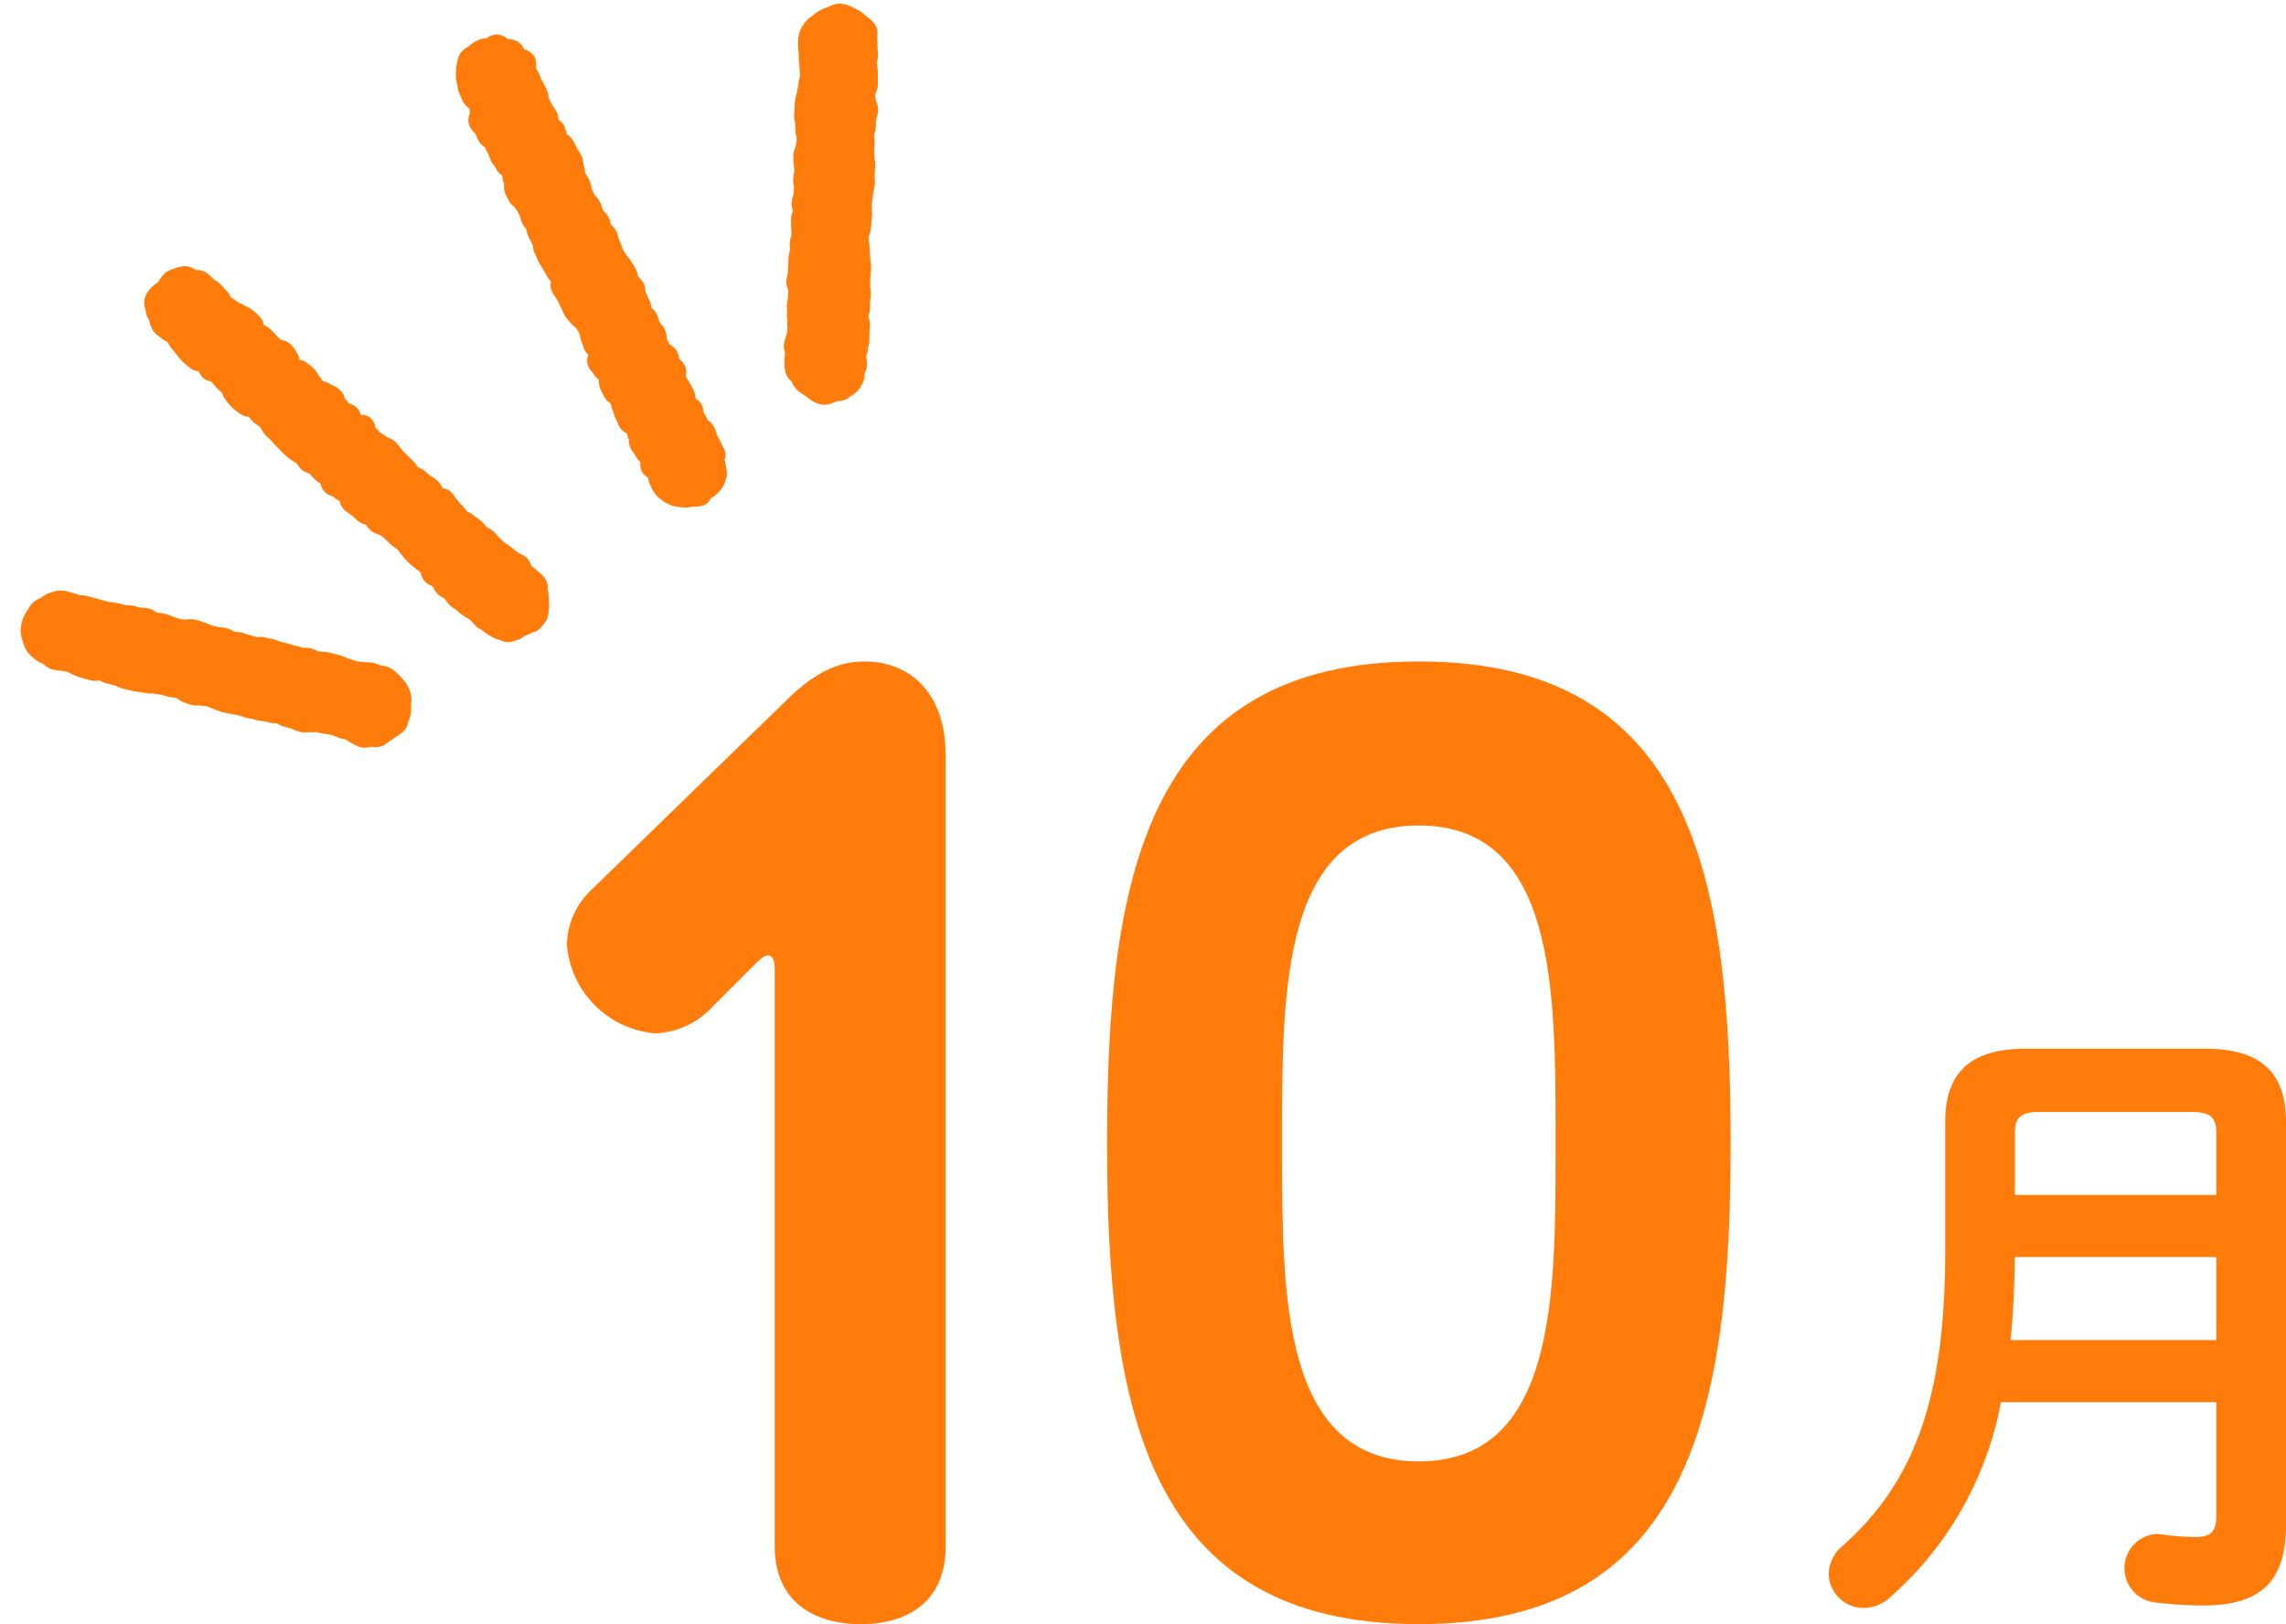
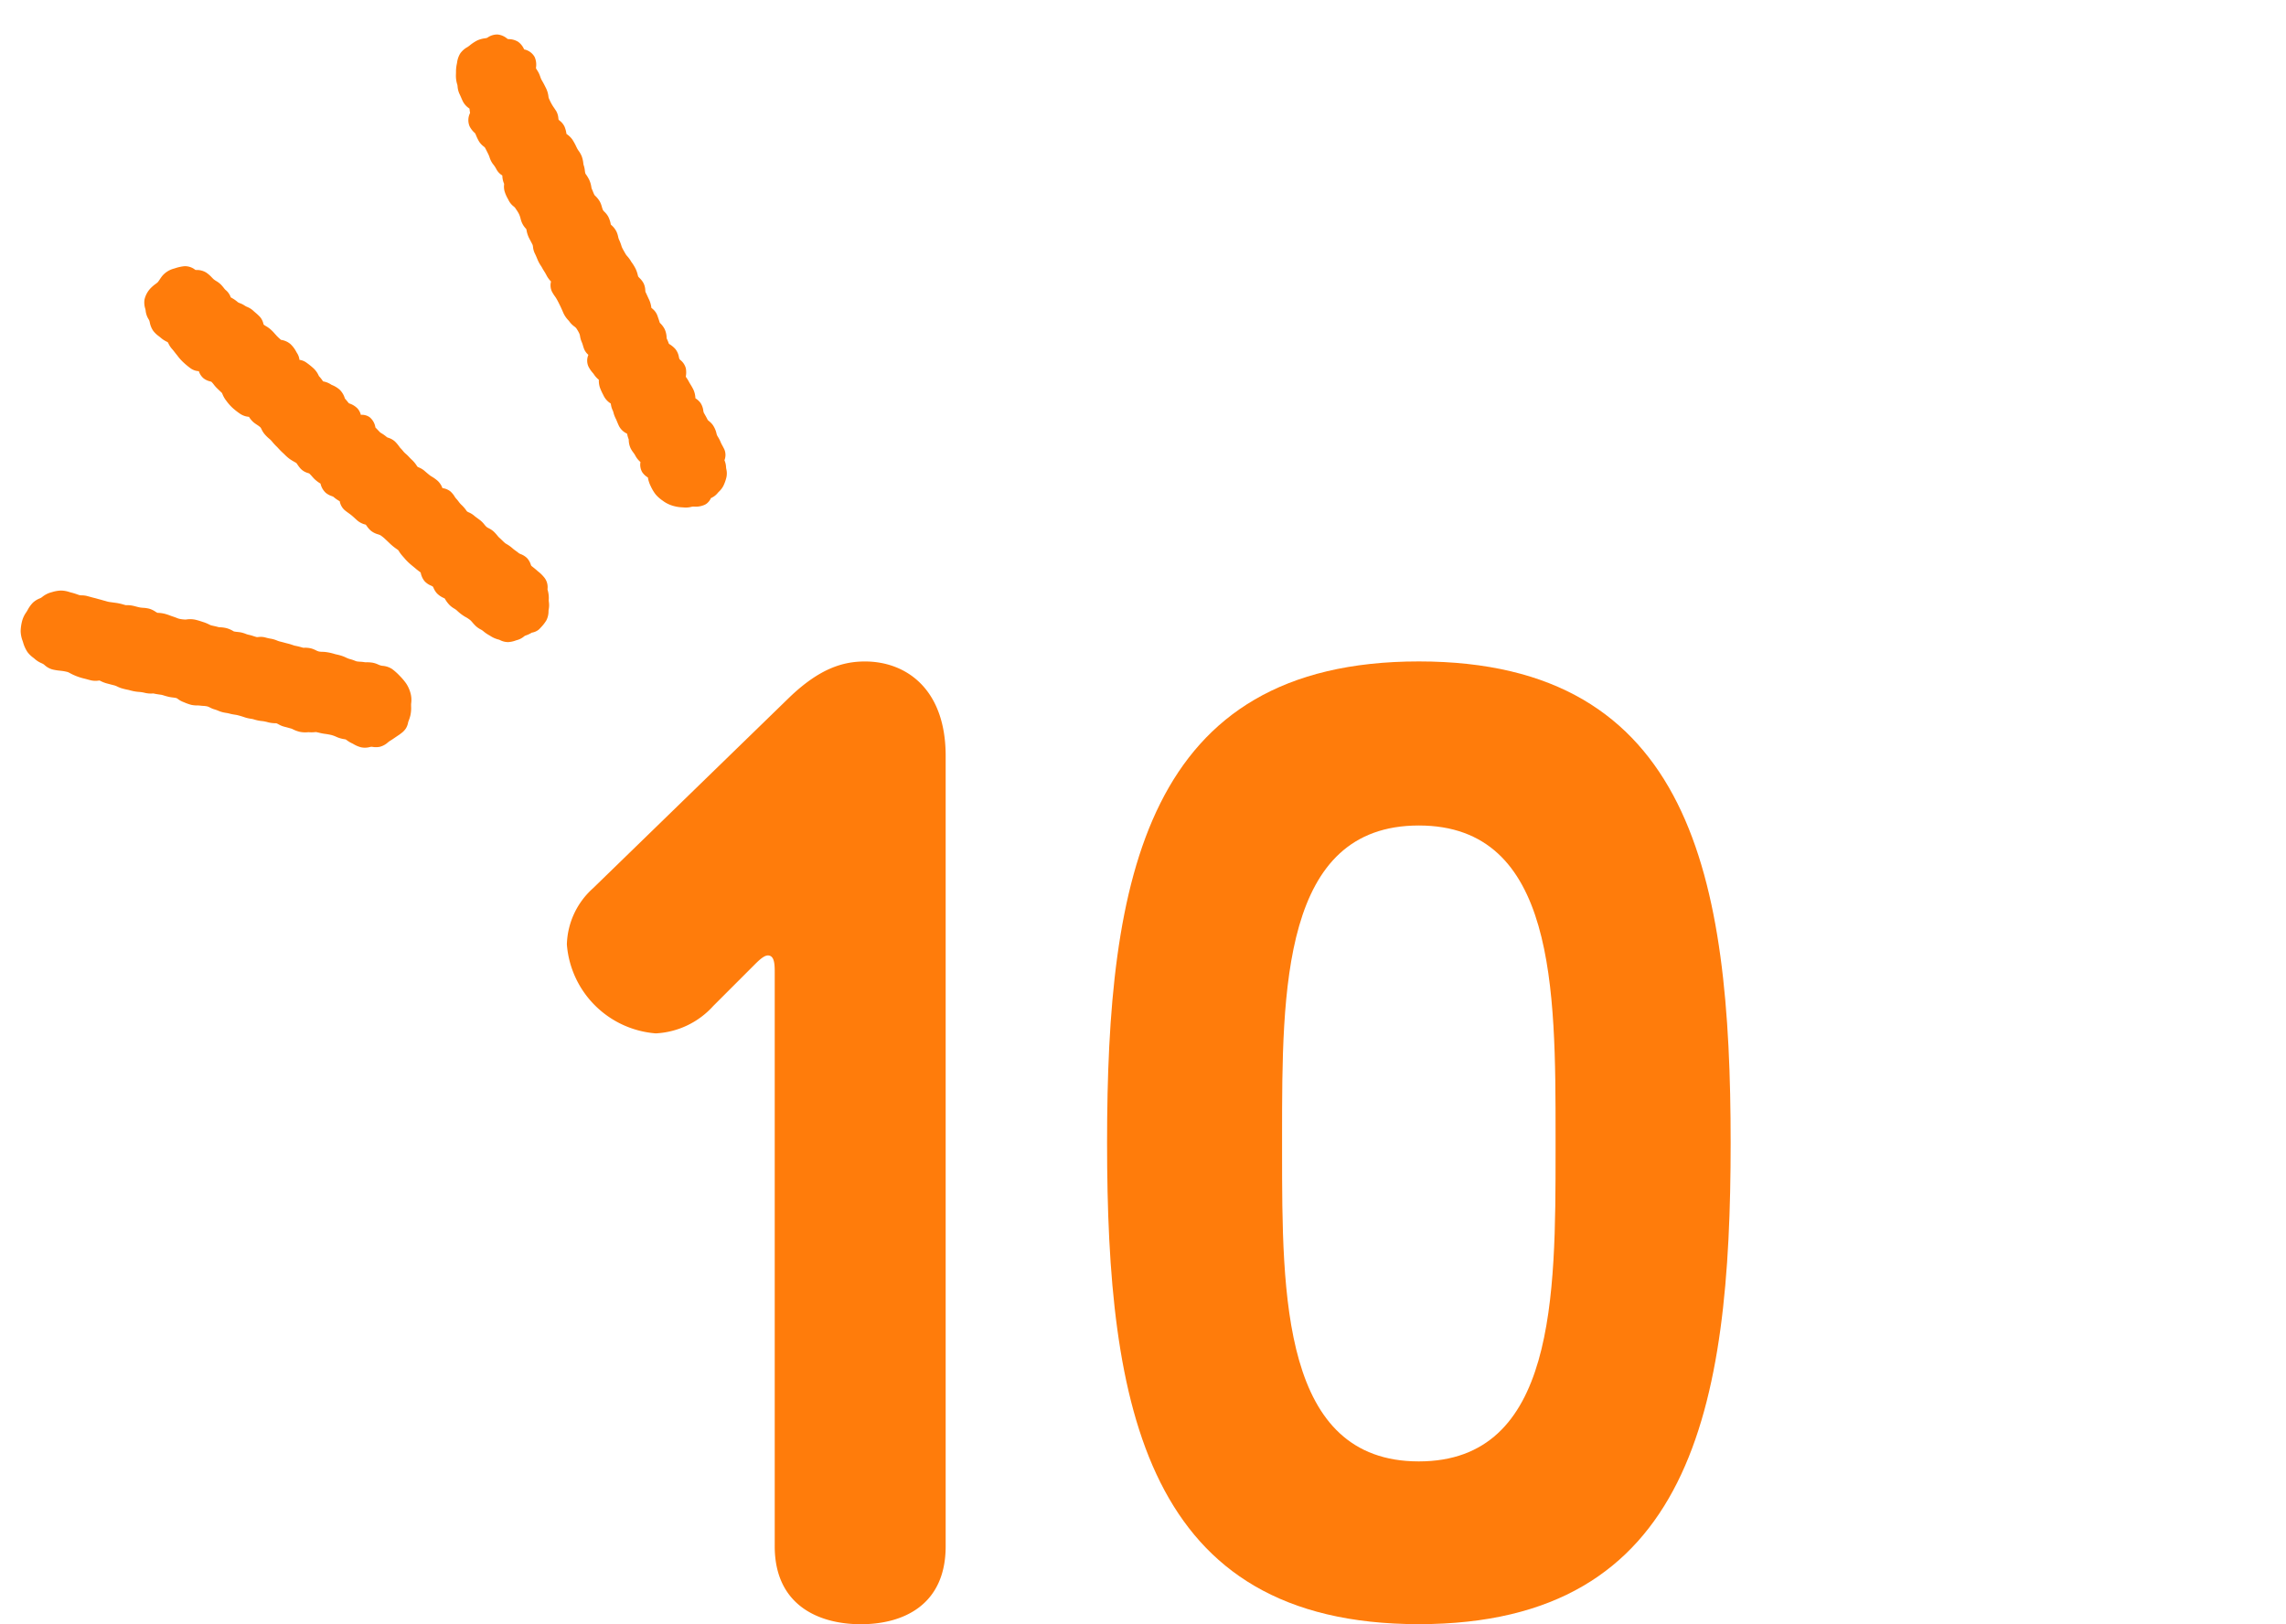
<svg xmlns="http://www.w3.org/2000/svg" width="144.93" height="102.968" viewBox="0 0 144.93 102.968">
  <g id="グループ_772" data-name="グループ 772" transform="translate(-167.004 -2068.715)">
    <g id="_10月" data-name="10月" transform="translate(-1788.249 1284.305)">
      <g id="_10" data-name="10" transform="translate(1991.192 826.343)">
        <path id="パス_809" data-name="パス 809" d="M2005.324,828.6c1.907-1.821,3.381-2.254,4.768-2.254,2.6,0,5.115,1.734,5.115,5.982v50.112c0,3.728-2.688,4.942-5.375,4.942s-5.462-1.214-5.462-4.942V846.11c0-.52,0-1.127-.434-1.127-.26,0-.607.347-.867.607l-2.6,2.6a5.262,5.262,0,0,1-3.641,1.734,6.131,6.131,0,0,1-5.636-5.635,4.95,4.95,0,0,1,1.647-3.555Z" transform="translate(-1991.192 -826.343)" fill="#ff7c0b" />
        <path id="パス_810" data-name="パス 810" d="M2099.5,856.86c0,16.733-2.428,30.518-19.767,30.518s-19.767-13.785-19.767-30.518,2.427-30.517,19.767-30.517S2099.5,840.128,2099.5,856.86Zm-11.1.52v-.954c0-9.277,0-19.681-8.67-19.681s-8.669,10.4-8.669,19.681v.954c0,9.19,0,19.68,8.669,19.68S2088.4,866.571,2088.4,857.381Z" transform="translate(-2025.718 -826.343)" fill="#ff7c0b" />
      </g>
      <g id="月" transform="translate(2071.188 850.895)">
-         <path id="パス_811" data-name="パス 811" d="M2175.691,875.647c3.654,0,5.141,1.606,5.141,4.658v25.54c0,3.775-1.808,5.1-5.261,5.1a24.486,24.486,0,0,1-3.092-.2,2.179,2.179,0,0,1,.2-4.337c.081,0,.2.04.322.04a18.312,18.312,0,0,0,2.047.16c.964,0,1.365-.281,1.365-1.325v-7.228h-13.654a21.764,21.764,0,0,1-7.067,12.408,2.52,2.52,0,0,1-1.647.642,2.22,2.22,0,0,1-2.208-2.168,2.416,2.416,0,0,1,.923-1.807c4.458-3.975,6.466-9.236,6.466-18.633v-8.192c0-3.052,1.486-4.658,5.14-4.658Zm.722,13.212h-12.77c-.04,1.767-.08,3.493-.281,5.26h13.051Zm-11.244-9.2c-1.2,0-1.526.4-1.526,1.325v3.935h12.77v-3.935c0-.964-.361-1.325-1.526-1.325Z" transform="translate(-2151.837 -875.647)" fill="#ff7c0b" />
-       </g>
+         </g>
    </g>
    <g id="line" transform="matrix(0.799, -0.602, 0.602, 0.799, -405.341, 3971.359)">
      <path id="パス_245" data-name="パス 245" d="M1652.578-1125.171c-.015-.057-.031-.113-.041-.168-.023-.117-.049-.221-.073-.316-.017-.067-.033-.126-.041-.159a.509.509,0,0,1,.023-.09,1.091,1.091,0,0,0,.056-.463,1.172,1.172,0,0,0-.169-.445.758.758,0,0,1-.058-.114c-.016-.076-.04-.156-.068-.244a2.311,2.311,0,0,1-.07-.26,2.233,2.233,0,0,0-.133-.423.81.81,0,0,1-.04-.106c-.023-.1-.035-.182-.047-.261s-.027-.175-.046-.259a1.209,1.209,0,0,1-.012-.15,2.791,2.791,0,0,0-.031-.345,1.351,1.351,0,0,0-.125-.364.783.783,0,0,1-.063-.16,1.411,1.411,0,0,1-.018-.2,1.6,1.6,0,0,0-.049-.372c-.022-.077-.042-.147-.062-.212-.029-.094-.054-.176-.071-.26a1.316,1.316,0,0,0-.141-.358.664.664,0,0,1-.054-.117.9.9,0,0,1,0-.117,2.309,2.309,0,0,0-.035-.441,1.434,1.434,0,0,1-.017-.259c0-.083,0-.16-.01-.23a1.038,1.038,0,0,1,0-.176,1.408,1.408,0,0,0-.019-.433,1,1,0,0,0-.276-.463,1.182,1.182,0,0,0,.037-.546,2.437,2.437,0,0,0-.137-.444c-.016-.041-.032-.078-.042-.115-.042-.148-.067-.266-.091-.379l-.022-.1a1.272,1.272,0,0,0-.142-.348c-.017-.032-.044-.081-.048-.092a.906.906,0,0,1,0-.1,1.939,1.939,0,0,0-.024-.484c-.016-.085-.025-.163-.033-.234a2.406,2.406,0,0,0-.052-.324,1.15,1.15,0,0,1-.025-.224,2.187,2.187,0,0,0-.023-.258c0-.021,0-.076,0-.121a2.162,2.162,0,0,0-.027-.419,1.111,1.111,0,0,0-.183-.414c-.021-.032-.052-.08-.056-.091a2.187,2.187,0,0,0-.122-.4c-.014-.037-.029-.07-.036-.093-.012-.083-.02-.157-.028-.224s-.016-.142-.026-.208l0-.008a1.047,1.047,0,0,0,.1-.74.843.843,0,0,0-.357-.455.93.93,0,0,0,.075-.451,1.284,1.284,0,0,0-.208-.544l-.027-.045c-.005-.042-.008-.1-.01-.165s-.006-.146-.013-.226c0-.013.008-.027.013-.041a1.268,1.268,0,0,0,.057-.618,1.674,1.674,0,0,0-.193-.494c-.015-.028-.031-.054-.038-.069a1.289,1.289,0,0,0-.282-.471l-.006-.007c0-.019,0-.037,0-.057a2.221,2.221,0,0,0-.01-.362c0-.02.007-.04.01-.061a1.441,1.441,0,0,0,.013-.543,4.7,4.7,0,0,0-.154-.6.973.973,0,0,0-.236-.372.955.955,0,0,0,.136-.431c0-.03.007-.063.011-.1a1.845,1.845,0,0,0,0-.61,1.18,1.18,0,0,0-.309-.564l-.011-.012c-.031-.151-.053-.273-.066-.39,0-.042-.007-.084-.011-.127a2.715,2.715,0,0,0-.061-.458,1.836,1.836,0,0,0-.093-.278,1.606,1.606,0,0,1-.063-.177c.007-.022.016-.044.024-.065a.994.994,0,0,0,.081-.49,3.756,3.756,0,0,0-.068-.372c-.013-.057-.025-.11-.033-.163a1.274,1.274,0,0,0-.167-.439.845.845,0,0,1-.068-.142,1.35,1.35,0,0,0-.151-.314.729.729,0,0,1-.069-.13,2.084,2.084,0,0,0-.142-.441c-.01-.025-.021-.049-.03-.072s.009-.043.014-.064a1.022,1.022,0,0,0,0-.526,1.121,1.121,0,0,1-.01-.15c0-.084-.006-.174-.017-.276a1.488,1.488,0,0,0-.106-.378,1.234,1.234,0,0,1-.061-.188c-.01-.049-.015-.1-.022-.151a2.141,2.141,0,0,0-.095-.455,1.13,1.13,0,0,0-.393-.508c-.017-.014-.035-.027-.05-.041s-.014-.038-.021-.057a1.043,1.043,0,0,0-.4-.557,2.7,2.7,0,0,0-.552-.253l-.063-.023a1.465,1.465,0,0,0-.865-.08c-.094.023-.188.055-.282.088a1.531,1.531,0,0,1-.2.062,1.248,1.248,0,0,1-.173.005,2.266,2.266,0,0,0-.327.015,1.538,1.538,0,0,0-.83.352,1.305,1.305,0,0,0-.309.485.722.722,0,0,1-.051.111,1.258,1.258,0,0,0-.184.555.7.7,0,0,1-.017.1c-.012.037-.029.073-.045.11a1.4,1.4,0,0,0-.146.55,1.713,1.713,0,0,0,.079.492c.012.046.026.091.035.138a1.747,1.747,0,0,0,.155.436c.011.023.023.046.032.067a.9.9,0,0,1-.017.121,1.329,1.329,0,0,0-.023.387c.008.074.008.149.01.233s0,.162.007.256l0,.1a3.067,3.067,0,0,0,.048.527,4.754,4.754,0,0,0,.145.6.99.99,0,0,0,.3.43.971.971,0,0,0-.034.54,1.089,1.089,0,0,0,.209.4c.021.029.05.067.053.062a1.474,1.474,0,0,1,.018.243,2.3,2.3,0,0,0,.017.268c.013.089.026.17.039.245.015.092.03.173.036.225a.759.759,0,0,1-.019.086,1.671,1.671,0,0,0-.058.435v.063a3.027,3.027,0,0,0,.047.583,4.446,4.446,0,0,0,.163.6,1.153,1.153,0,0,0,.326.472,1.44,1.44,0,0,0,.031.486c.018.069.043.143.07.221a1.8,1.8,0,0,1,.076.257.592.592,0,0,1-.017.149,1.5,1.5,0,0,0-.032.284,2.24,2.24,0,0,0,.063.489c.009.042.019.081.024.12s.009.1.012.16a3.445,3.445,0,0,0,.038.385c.008.048.013.1.019.157.012.116.025.245.052.388.013.067.023.13.032.19a2.423,2.423,0,0,0,.092.424c.037.105.075.2.11.279.027.063.053.119.065.159a.792.792,0,0,1,0,.1,2.133,2.133,0,0,0,0,.336,1.019,1.019,0,0,0,.2.5c.021.03.052.077.054.078a2.418,2.418,0,0,1,.031.267c.007.09.014.173.027.248a2.09,2.09,0,0,0,.108.381l.019.05,0,0a1.12,1.12,0,0,0-.088.656,1.148,1.148,0,0,0,.178.4,1.081,1.081,0,0,1,.058.1,2.322,2.322,0,0,0,.118.39c.01.028.021.053.029.076s-.015.039-.021.058a.978.978,0,0,0-.067.567c.021.1.05.193.083.3.022.07.046.146.068.234s.043.2.066.323l.03.158a1.252,1.252,0,0,0,.261.53l.009.011c0,.034,0,.07,0,.109a1.47,1.47,0,0,0,.031.405,1.262,1.262,0,0,0,.216.436,1.138,1.138,0,0,1,.089.14,2.185,2.185,0,0,1,.1.395c.018.094.031.179.044.256.016.1.031.2.049.279a3.507,3.507,0,0,0,.1.371c.017.053.034.1.042.132a.779.779,0,0,1-.005.1,2.043,2.043,0,0,0,0,.381c0,.04.007.083.01.128a3.455,3.455,0,0,0,.052.457c.025.133.054.25.08.356.015.062.029.119.041.173.022.109.05.2.076.294.01.034.02.068.028.1l0,.008a1.2,1.2,0,0,0-.132.579,1.135,1.135,0,0,0,.154.469.909.909,0,0,1,.059.124.762.762,0,0,1-.019.112,1.2,1.2,0,0,0-.032.383,1.368,1.368,0,0,0,.174.51l.023.043c0,.026,0,.053-.006.081a1.943,1.943,0,0,0,0,.426,1.47,1.47,0,0,0,.1.365,1.113,1.113,0,0,1,.062.187,2.971,2.971,0,0,0,.174.639,2.029,2.029,0,0,1,.14.384,1.382,1.382,0,0,1,.02.189c.007.092.014.192.03.3a1.374,1.374,0,0,0,.12.373.887.887,0,0,1,.063.168,2.244,2.244,0,0,0,.145.447l.03.072a1.714,1.714,0,0,0,.3.53.67.67,0,0,1,.038.067,1.138,1.138,0,0,0,.335.408,1.612,1.612,0,0,0,.426.2c.036.012.072.024.107.039a1.2,1.2,0,0,0,.472.08h.008a.53.53,0,0,1,.067,0c.035.008.069.018.1.028a1.716,1.716,0,0,0,.374.075h0a.96.96,0,0,0,.424.112.742.742,0,0,0,.141-.013l.079-.014a2.554,2.554,0,0,0,.557-.149,1.249,1.249,0,0,0,.462-.38.82.82,0,0,1,.063-.072,1.428,1.428,0,0,0,.31-.386.816.816,0,0,1,.07-.107,1.794,1.794,0,0,0,.333-.568c.011-.016.024-.031.037-.047a.976.976,0,0,0,.259-.717A2.551,2.551,0,0,0,1652.578-1125.171Z" transform="translate(-45.702 0)" fill="#ff7c0b" />
      <path id="パス_246" data-name="パス 246" d="M1595.739-1097.333a1.293,1.293,0,0,0-.352-.516,1.166,1.166,0,0,1-.082-.087,1.105,1.105,0,0,1-.1-.156,1.484,1.484,0,0,0-.209-.3,2.381,2.381,0,0,0-.282-.249.746.746,0,0,1-.1-.079,2.406,2.406,0,0,0-.214-.2,2.075,2.075,0,0,1-.16-.147.862.862,0,0,1-.066-.1,2.514,2.514,0,0,0-.2-.289,1.219,1.219,0,0,1-.129-.21c-.03-.056-.059-.109-.089-.158a2.738,2.738,0,0,0-.247-.331c-.03-.036-.058-.069-.084-.1a3.378,3.378,0,0,0-.387-.457c-.049-.049-.107-.1-.169-.147a1.178,1.178,0,0,1-.17-.156.922.922,0,0,1-.1-.164,1.665,1.665,0,0,0-.15-.254,1.566,1.566,0,0,0-.34-.322l-.053-.038c-.028-.034-.055-.069-.083-.106a3.951,3.951,0,0,0-.255-.308,1.165,1.165,0,0,1-.091-.125c-.055-.08-.115-.168-.19-.259-.058-.07-.108-.135-.154-.195-.061-.078-.116-.148-.168-.21a1.266,1.266,0,0,1-.113-.165,1.878,1.878,0,0,0-.173-.249c-.031-.037-.063-.073-.1-.11a3.058,3.058,0,0,1-.2-.24,1.137,1.137,0,0,0-.323-.281.78.78,0,0,1-.1-.069c-.052-.063-.094-.124-.133-.18a2.289,2.289,0,0,0-.19-.247,1.16,1.16,0,0,1-.115-.161,1.9,1.9,0,0,0-.174-.24c-.055-.062-.116-.12-.18-.18a1.638,1.638,0,0,1-.148-.149c-.01-.019-.018-.04-.028-.062a1.639,1.639,0,0,0-.233-.4,2.21,2.21,0,0,0-.277-.274c-.027-.024-.054-.045-.072-.063-.075-.1-.145-.181-.209-.256-.04-.047-.078-.09-.111-.134a1.087,1.087,0,0,1-.059-.108,2.385,2.385,0,0,0-.183-.314l-.052-.074c-.075-.108-.161-.233-.274-.37a1.562,1.562,0,0,0-.433-.352c-.025-.015-.049-.028-.068-.042a2.1,2.1,0,0,1-.292-.282,1.114,1.114,0,0,1-.086-.13c-.047-.076-.1-.159-.162-.246-.024-.033-.047-.071-.073-.111a3.181,3.181,0,0,0-.236-.337,2.145,2.145,0,0,0-.253-.254.279.279,0,0,0-.054-.041h0a.949.949,0,0,1-.067-.153,1.4,1.4,0,0,0-.184-.359,1.939,1.939,0,0,0-.283-.291c-.042-.037-.088-.077-.135-.124a2.423,2.423,0,0,1-.167-.2l-.119-.148a1.875,1.875,0,0,0-.309-.29l-.059-.044-.076-.1a3.607,3.607,0,0,0-.281-.337c-.058-.059-.117-.117-.181-.181l-.179-.178a1.632,1.632,0,0,1-.129-.161c-.046-.061-.1-.126-.153-.2s-.116-.147-.164-.211-.1-.133-.147-.19c-.065-.077-.117-.147-.165-.21s-.1-.125-.143-.184a1.546,1.546,0,0,0-.226-.215.687.687,0,0,1-.118-.11c-.024-.033-.048-.069-.073-.107a3.857,3.857,0,0,0-.239-.33c-.027-.032-.052-.066-.076-.1a1.776,1.776,0,0,0-.364-.389,2.109,2.109,0,0,0-.505-.26l-.084-.034a1.565,1.565,0,0,0-.58-.1l-.1,0a.7.7,0,0,1-.113-.022,1.392,1.392,0,0,0-.509-.042,1.982,1.982,0,0,0-.531.165l-.091.038-.091.034a1.7,1.7,0,0,0-.518.272,2.833,2.833,0,0,0-.467.462,1.879,1.879,0,0,0-.274.568l-.032.094a2.142,2.142,0,0,0-.148.656,1.7,1.7,0,0,0,.075.5c.012.044.024.088.032.133a1.6,1.6,0,0,0,.18.471c.02.038.04.076.057.115a.679.679,0,0,1,.025.094,1.237,1.237,0,0,0,.236.529,3.322,3.322,0,0,0,.325.339l.072.069a2.631,2.631,0,0,1,.28.311,1.11,1.11,0,0,1,.063.127c.038.081.079.169.133.263a3.53,3.53,0,0,0,.34.505c.077.094.143.178.2.253l.108.137a1.328,1.328,0,0,0,.4.322l.034.02c.013.022.025.047.038.072a2.125,2.125,0,0,0,.2.328l.035.045c.08.1.172.222.289.364a1.094,1.094,0,0,1,.11.18,1.989,1.989,0,0,0,.13.22,3.828,3.828,0,0,0,.265.328c.029.032.057.064.083.1l.048.06a2.71,2.71,0,0,0,.366.388,2.165,2.165,0,0,1,.275.287,1.653,1.653,0,0,0,.343.305.25.25,0,0,0,.048.03c.094.113.18.2.26.281.035.035.069.069.1.1a1.641,1.641,0,0,1,.107.14c.055.075.114.156.187.242a2.481,2.481,0,0,0,.178.186,2.192,2.192,0,0,1,.166.174.828.828,0,0,1,.039.108,1.292,1.292,0,0,0,.127.3l.072.12a2.926,2.926,0,0,0,.255.38,1.728,1.728,0,0,0,.275.253,1.5,1.5,0,0,1,.145.123c.042.042.09.084.141.128a1.5,1.5,0,0,1,.187.182.887.887,0,0,1,.092.158,1.51,1.51,0,0,0,.161.27,1.759,1.759,0,0,1,.125.189,2.446,2.446,0,0,0,.147.225,2.424,2.424,0,0,0,.183.208,1.778,1.778,0,0,1,.148.168,2.546,2.546,0,0,0,.2.227c.048.05.1.1.155.17.1.124.175.231.246.334l.023.034a2.308,2.308,0,0,0,.262.31,1.157,1.157,0,0,1,.085.094l.04.053a2.423,2.423,0,0,0,.368.411,2.45,2.45,0,0,1,.218.248l.051.063a1.917,1.917,0,0,0,.289.277.351.351,0,0,0,.053.039,1.029,1.029,0,0,1,.08.152,1.438,1.438,0,0,0,.193.328c.09.111.177.224.293.378a.8.8,0,0,1,.049.089,2.059,2.059,0,0,0,.234.368,1.7,1.7,0,0,0,.39.336c.025.017.05.032.07.049a2.246,2.246,0,0,0,.29.215.723.723,0,0,1,.091.063c.034.035.064.074.1.115a3.315,3.315,0,0,0,.242.275l.021.021a3.959,3.959,0,0,1,.288.31,1.884,1.884,0,0,1,.173.263l.056.1a2.034,2.034,0,0,0,.264.338c.026.029.053.054.063.067a.794.794,0,0,1,.03.087,1.83,1.83,0,0,0,.15.366.919.919,0,0,1,.039.084,1.812,1.812,0,0,0,.261.451,1.21,1.21,0,0,0,.453.321.827.827,0,0,1,.081.04.656.656,0,0,1,.071.064,1.289,1.289,0,0,0,.359.263,1.229,1.229,0,0,0,.593.087c.029,0,.057,0,.085,0,.055,0,.11.007.165.012.147.013.29.014.441.024.058,0,.116.008.175.009h.034l.118,0a1.207,1.207,0,0,0,.4-.061,1.067,1.067,0,0,0,.353-.22l.037-.032a2.759,2.759,0,0,0,.353-.244,2.168,2.168,0,0,0,.382-.434l.053-.072c.027-.036.058-.07.088-.1a1.6,1.6,0,0,0,.3-.449,2.1,2.1,0,0,0,.176-.719,3.82,3.82,0,0,0-.035-.63A3.675,3.675,0,0,0,1595.739-1097.333Z" transform="translate(0 -28.569)" fill="#ff7c0b" />
      <path id="パス_247" data-name="パス 247" d="M1718.829-1152.011c0-.015.005-.031.008-.047a1.139,1.139,0,0,0-.024-.574,1.149,1.149,0,0,0-.352-.474.73.73,0,0,0-.059-.048.722.722,0,0,1-.031-.089,1.1,1.1,0,0,0-.321-.541,1.071,1.071,0,0,0-.591-.224c-.032,0-.064-.006-.08-.009-.041-.018-.081-.039-.12-.059a1.683,1.683,0,0,0-.478-.184,2.7,2.7,0,0,0-.563-.032h-.069a.858.858,0,0,1-.128-.007,1.354,1.354,0,0,0-.578.05,1.447,1.447,0,0,0-.51.341c-.028.026-.055.052-.084.076a2.348,2.348,0,0,0-.335.366c-.025.032-.05.063-.075.095a1.828,1.828,0,0,0-.342.6.687.687,0,0,1-.05.09,1.383,1.383,0,0,0-.19.455c-.019.1-.039.181-.058.259-.025.1-.047.2-.061.283a1.179,1.179,0,0,0,.067.577l-.026.045c-.034.057-.073.124-.111.2l-.01.006a1.014,1.014,0,0,0-.525.656,1.471,1.471,0,0,0,.006.516c0,.018.006.036.009.053-.011.046-.022.09-.032.132a3.076,3.076,0,0,0-.082.426,1.2,1.2,0,0,0,.044.423.915.915,0,0,1,.022.1c-.018.134-.048.294-.086.491a1.589,1.589,0,0,1-.05.183,1.424,1.424,0,0,0-.087.46,1.916,1.916,0,0,1-.022.4,1.006,1.006,0,0,0,.053.531q0,.011.007.021a1.334,1.334,0,0,0-.225.484.649.649,0,0,1-.051.062,1.148,1.148,0,0,0-.205.319,2.223,2.223,0,0,0-.128.521c-.006.04-.011.078-.019.114a1.149,1.149,0,0,0,.021.491.676.676,0,0,1,.021.128c0,.041-.005.085-.007.131a2.351,2.351,0,0,1-.034.343,1.488,1.488,0,0,1-.091.277c-.023.055-.043.107-.06.157a1.335,1.335,0,0,0-.057.553c0,.019,0,.036,0,.054s-.022.049-.035.075a1.8,1.8,0,0,0-.151.422c-.016.078-.029.163-.044.257s-.028.173-.047.274a.718.718,0,0,1-.06.124,1.18,1.18,0,0,0-.153.385c-.026.144-.055.256-.083.363l-.028.111a2.377,2.377,0,0,0-.055.384c0,.063-.01.131-.021.2s-.015.135-.022.21a2.677,2.677,0,0,1-.036.294,1.59,1.59,0,0,0-.008.48v.007l-.014.013a.951.951,0,0,0-.321.515,2.468,2.468,0,0,0-.034.357c0,.067-.005.14-.015.219-.014.123-.042.276-.081.478-.026.135-.054.25-.078.352l-.036.151a1.654,1.654,0,0,0-.023.534.733.733,0,0,1,.006.1,1.325,1.325,0,0,0,.058.437.91.91,0,0,1,.034.163,2.293,2.293,0,0,1-.051.409.751.751,0,0,1-.067.16,1.418,1.418,0,0,0-.128.333,1.732,1.732,0,0,1-.075.238c-.031.083-.059.162-.08.242a.966.966,0,0,0,0,.437.921.921,0,0,0-.445.6,1.936,1.936,0,0,0-.02.5.819.819,0,0,1,0,.1,1.44,1.44,0,0,0,.044.461,1.393,1.393,0,0,0-.24.423,3.614,3.614,0,0,0-.109.475l-.024.13a1.2,1.2,0,0,0,.069.625c-.01.021-.021.044-.033.068a1.272,1.272,0,0,0-.137.389.7.7,0,0,1-.035.1,1.887,1.887,0,0,0-.12.411c-.009.054-.025.111-.042.175-.025.1-.053.2-.076.324a1.071,1.071,0,0,0,.119.681c-.01.024-.021.051-.033.078a1.605,1.605,0,0,0-.1.274l-.027.042a1.294,1.294,0,0,0-.222.507,1.848,1.848,0,0,0-.021.3,1.306,1.306,0,0,1-.015.221,1.373,1.373,0,0,0,.015.526l-.015.016a.952.952,0,0,0-.282.553,1.1,1.1,0,0,0,.063.443c.005.017.012.035.017.053s-.018.04-.027.061a1.935,1.935,0,0,0-.148.437l-.009.048a2.631,2.631,0,0,0-.066.619,2.255,2.255,0,0,0,.122.585l.024.08a2.026,2.026,0,0,0,.351.632,2.245,2.245,0,0,0,.344.35c.034.029.067.058.1.088a1.41,1.41,0,0,0,.391.245,1.094,1.094,0,0,1,.1.052l.047.037a1.349,1.349,0,0,0,.62.318.74.74,0,0,0,.138.013.915.915,0,0,0,.421-.115h.007a1.121,1.121,0,0,0,.527,0,.893.893,0,0,1,.112-.02,1.437,1.437,0,0,0,.442-.121,2.614,2.614,0,0,0,.5-.331,1.192,1.192,0,0,0,.3-.416.694.694,0,0,1,.036-.07,1.288,1.288,0,0,0,.195-.405c0-.013.008-.026.012-.039l.009-.006a.906.906,0,0,0,.4-.56c.018-.1.032-.184.044-.265a2.044,2.044,0,0,1,.038-.211,2.321,2.321,0,0,0,.068-.387.837.837,0,0,1,.019-.133.754.754,0,0,1,.034-.088,1.556,1.556,0,0,0,.14-.59,1.311,1.311,0,0,0-.043-.322.785.785,0,0,1-.021-.116c.025-.132.041-.25.055-.356.008-.063.016-.12.025-.174a.8.8,0,0,1,.051-.11,1.141,1.141,0,0,0,.151-.477,1.144,1.144,0,0,0-.066-.411l-.013-.04.008-.011a1.4,1.4,0,0,0,.219-.5c.027-.142.041-.27.052-.386.006-.058.01-.111.019-.16a2.729,2.729,0,0,0,.032-.309c0-.028,0-.063.006-.09l.02-.02a1.427,1.427,0,0,0,.3-.4.988.988,0,0,0,.047-.607c-.007-.038-.016-.095-.017-.1a.834.834,0,0,1,.053-.137,1.085,1.085,0,0,0,.123-.542,1.656,1.656,0,0,0-.1-.431c-.008-.022-.016-.042-.022-.062s.02-.087.032-.132c.02-.074.04-.152.057-.239l.026-.04a1.374,1.374,0,0,0,.224-.5,1.455,1.455,0,0,0,0-.484l0-.033c.056-.161.1-.292.139-.418l.013-.04a1.022,1.022,0,0,0,.005-.539c0-.023-.011-.047-.014-.073s.019-.037.029-.057a1.69,1.69,0,0,0,.167-.454c.019-.1.038-.183.056-.262.022-.1.042-.187.054-.259a.78.78,0,0,1,.051-.087,1.137,1.137,0,0,0,.18-.41,1.3,1.3,0,0,0,0-.421,1.039,1.039,0,0,1-.013-.136.814.814,0,0,1,.036-.093,1.994,1.994,0,0,0,.129-.4,2.955,2.955,0,0,0,.046-.441c0-.048,0-.092.008-.132a2.146,2.146,0,0,0,0-.413,1.045,1.045,0,0,1,0-.118l.011-.093c.014-.116.028-.239.058-.393a1.013,1.013,0,0,1,.041-.132,2.855,2.855,0,0,0,.109-.387.923.923,0,0,1,.066-.181,1.5,1.5,0,0,0,.111-.325,1.37,1.37,0,0,0-.011-.523c0-.014-.005-.027-.007-.04s.017-.039.026-.059a1.713,1.713,0,0,0,.145-.448,1.26,1.26,0,0,0-.007-.38.682.682,0,0,1-.01-.145,1.3,1.3,0,0,1,.063-.2,1.641,1.641,0,0,0,.1-.336,1.59,1.59,0,0,0-.009-.474c0-.03-.01-.059-.011-.073a2.059,2.059,0,0,1,.052-.226c.02-.074.041-.154.056-.224.01-.026.024-.052.038-.08a1.675,1.675,0,0,0,.172-.462,2.647,2.647,0,0,0,.038-.341c0-.044,0-.085.006-.109a1.141,1.141,0,0,1,.085-.172,1.563,1.563,0,0,0,.154-.34.735.735,0,0,1,.049-.091,1.911,1.911,0,0,0,.179-.395,1.593,1.593,0,0,0,.056-.4,1.473,1.473,0,0,1,.019-.207l.019-.1a3.493,3.493,0,0,0,.075-.52,1.414,1.414,0,0,0-.082-.492l0-.013.017-.033a1.789,1.789,0,0,0,.157-.391,1.03,1.03,0,0,0-.014-.5c-.007-.034-.018-.085-.02-.087a.728.728,0,0,1,.053-.1,1.07,1.07,0,0,0,.161-.466c0-.075.008-.143.011-.208a2.652,2.652,0,0,1,.022-.284,3.325,3.325,0,0,1,.086-.431.841.841,0,0,1,.039-.076,1.643,1.643,0,0,0,.189-.487c.049-.257.077-.43.092-.579a1.135,1.135,0,0,1,.056-.235c.022-.069.042-.135.058-.205a1.8,1.8,0,0,0,.036-.265,1.193,1.193,0,0,1,.017-.142l.024-.026a1.2,1.2,0,0,0,.337-.592.989.989,0,0,0-.208-.742Z" transform="translate(-92.776 -0.211)" fill="#ff7c0b" />
-       <path id="パス_248" data-name="パス 248" d="M1764.772-1112.056l-.025-.09c-.013-.052-.024-.106-.035-.16a2.566,2.566,0,0,0-.108-.406,4.569,4.569,0,0,0-.257-.54,1.909,1.909,0,0,0-.456-.6,1.49,1.49,0,0,0-.658-.28l-.071-.016c-.057-.014-.114-.03-.172-.047a3.546,3.546,0,0,0-.369-.09,2.38,2.38,0,0,0-.478-.023l-.126,0h-.071a1.725,1.725,0,0,0-.646.08l-.033.012a2.331,2.331,0,0,0-.581.283,1.993,1.993,0,0,0-.4.412l-.063.08a2.961,2.961,0,0,0-.262.386c-.019.032-.037.062-.054.09-.087.134-.161.234-.231.329l-.04.055a2.056,2.056,0,0,0-.146.239,1.188,1.188,0,0,1-.107.175,2.088,2.088,0,0,0-.155.233,1.529,1.529,0,0,1-.123.186.876.876,0,0,1-.136.117,1.5,1.5,0,0,0-.24.215,1.947,1.947,0,0,1-.184.18c-.055.049-.107.1-.155.146a1.943,1.943,0,0,1-.178.148c-.051.039-.106.082-.164.129a2.88,2.88,0,0,0-.4.427l-.027.033c-.058.071-.112.133-.162.19-.066.076-.124.144-.175.209a1.863,1.863,0,0,0-.224.384.7.7,0,0,1-.044.09c-.024.035-.049.068-.076.1a3.249,3.249,0,0,0-.236.351c-.032.057-.062.122-.092.192a.847.847,0,0,1-.1.183,1.776,1.776,0,0,1-.193.191c-.049.044-.094.085-.135.126a.741.741,0,0,1-.121.084,1.315,1.315,0,0,0-.314.25,2.39,2.39,0,0,0-.22.308c-.032.049-.065.1-.1.158s-.076.119-.116.187a1.551,1.551,0,0,1-.135.206,1.686,1.686,0,0,1-.164.165,2.24,2.24,0,0,0-.182.181,1.727,1.727,0,0,0-.242.377.615.615,0,0,1-.043.08c-.086.111-.179.221-.285.346-.018.015-.041.029-.063.044a1.6,1.6,0,0,0-.364.314,1.547,1.547,0,0,0-.233.415c-.007.017-.013.034-.02.049a1.037,1.037,0,0,1-.086.062,1.264,1.264,0,0,0-.3.259c-.07.087-.135.178-.211.283l-.1.142c-.037.05-.073.1-.112.165a2.4,2.4,0,0,1-.16.226.915.915,0,0,1-.153.135,1.981,1.981,0,0,0-.183.155,1.6,1.6,0,0,0-.27.37c-.014.025-.027.05-.031.059a.65.65,0,0,1-.071.053,1.621,1.621,0,0,0-.354.323l-.08.1c-.065.083-.138.177-.227.285a4.164,4.164,0,0,1-.287.329c-.047.046-.092.085-.134.122a2.052,2.052,0,0,0-.294.3,1.133,1.133,0,0,0-.18.391c-.01.033-.023.078-.027.086-.039.052-.087.107-.141.168s-.11.126-.17.2a1.236,1.236,0,0,1-.125.124,1.377,1.377,0,0,0-.28.318,1.865,1.865,0,0,1-.234.308,1.57,1.57,0,0,0-.191.28.9.9,0,0,1-.093.144,2.517,2.517,0,0,0-.173.232c-.04.058-.083.122-.138.188a1.125,1.125,0,0,1-.18.162c-.052.041-.1.08-.143.119a1.192,1.192,0,0,1-.136.1,1.4,1.4,0,0,0-.331.289,1.368,1.368,0,0,0-.176.312.609.609,0,0,1-.064.125c-.033.041-.072.083-.114.129-.067.073-.141.155-.219.25a2.585,2.585,0,0,0-.354.585,1.091,1.091,0,0,0-.057.622.164.164,0,0,0,.012.053c-.006.033-.012.066-.018.1a1.506,1.506,0,0,0-.025.584,2.72,2.72,0,0,0,.152.494l.03.08a1.529,1.529,0,0,1,.047.168,2.358,2.358,0,0,0,.107.354,1.6,1.6,0,0,0,.456.66,1.289,1.289,0,0,0,.444.222l.052.017c.069.024.141.044.212.063l.1.027a.637.637,0,0,1,.056.037,1.7,1.7,0,0,0,.2.12,1.18,1.18,0,0,0,.562.1h.04c.038,0,.078,0,.118.007.066.006.141.011.222.011a1.389,1.389,0,0,0,.21-.015,1.682,1.682,0,0,0,.508-.183l.079-.039a1.221,1.221,0,0,0,.415-.345c.021-.024.041-.05.06-.068a.657.657,0,0,1,.073-.046,1.261,1.261,0,0,0,.351-.282,1.686,1.686,0,0,0,.226-.38c.01-.021.018-.041.028-.059a.985.985,0,0,1,.108-.083,1.4,1.4,0,0,0,.282-.244,1.077,1.077,0,0,1,.094-.083,2.448,2.448,0,0,0,.264-.247,3,3,0,0,0,.188-.238c.042-.057.087-.119.141-.185s.1-.112.141-.16a2.544,2.544,0,0,0,.219-.265,1.653,1.653,0,0,0,.186-.372c.008-.021.015-.041.023-.06s.06-.051.092-.076a2.89,2.89,0,0,0,.236-.205,1.922,1.922,0,0,0,.227-.285c.035-.052.074-.108.121-.165a1.375,1.375,0,0,1,.127-.129,1.416,1.416,0,0,0,.274-.319l.058-.1a1.96,1.96,0,0,1,.158-.248c.044-.053.085-.109.128-.168a2.487,2.487,0,0,1,.164-.207l.073-.079c.083-.09.178-.193.282-.32a2.706,2.706,0,0,0,.243-.359c.022-.036.042-.071.063-.1.078-.112.136-.213.189-.307.027-.047.052-.092.079-.134s.058-.084.09-.128c.064-.089.133-.185.206-.3.029-.046.056-.1.085-.15a1.4,1.4,0,0,1,.139-.224.709.709,0,0,1,.137-.107,1.766,1.766,0,0,0,.2-.153,4.1,4.1,0,0,0,.4-.428c.031-.037.065-.072.1-.109a3.263,3.263,0,0,0,.25-.285c.043-.056.085-.12.13-.189a2.224,2.224,0,0,1,.149-.211c.1-.119.186-.209.271-.3l.037-.038c.069-.071.131-.131.189-.186s.117-.113.171-.169c.03-.031.062-.06.1-.09a2.764,2.764,0,0,0,.294-.3,2.311,2.311,0,0,0,.159-.227,1.856,1.856,0,0,1,.132-.191c.062-.076.122-.14.176-.2s.114-.124.16-.181a1.987,1.987,0,0,0,.225-.354.7.7,0,0,1,.052-.093l.03-.039c.089-.116.181-.237.289-.4a2.009,2.009,0,0,1,.14-.17c.046-.053.095-.109.146-.172a2.266,2.266,0,0,0,.206-.306c.019-.033.035-.064.048-.082a1.187,1.187,0,0,1,.136-.113,1.534,1.534,0,0,0,.28-.256l.054-.067c.071-.088.146-.182.242-.286a.722.722,0,0,1,.069-.052,1.738,1.738,0,0,0,.347-.313,1.352,1.352,0,0,0,.252-.525c.007-.024.012-.047.013-.051l.045-.084a2.748,2.748,0,0,1,.147-.26c.021-.015.046-.028.072-.043a2.271,2.271,0,0,0,.257-.171,1.706,1.706,0,0,0,.314-.349c.032-.043.065-.089.1-.135a4.174,4.174,0,0,0,.342-.469c.047-.078.086-.151.123-.22a1.25,1.25,0,0,1,.088-.151.7.7,0,0,1,.083-.076,2.088,2.088,0,0,0,.288-.292,2.091,2.091,0,0,0,.152-.232,1.342,1.342,0,0,1,.12-.184,4.532,4.532,0,0,0,.3-.434l.028-.043a.665.665,0,0,1,.068-.078,1.109,1.109,0,0,0,.324-.573A1.474,1.474,0,0,0,1764.772-1112.056Z" transform="translate(-120.09 -28.629)" fill="#ff7c0b" />
    </g>
  </g>
</svg>